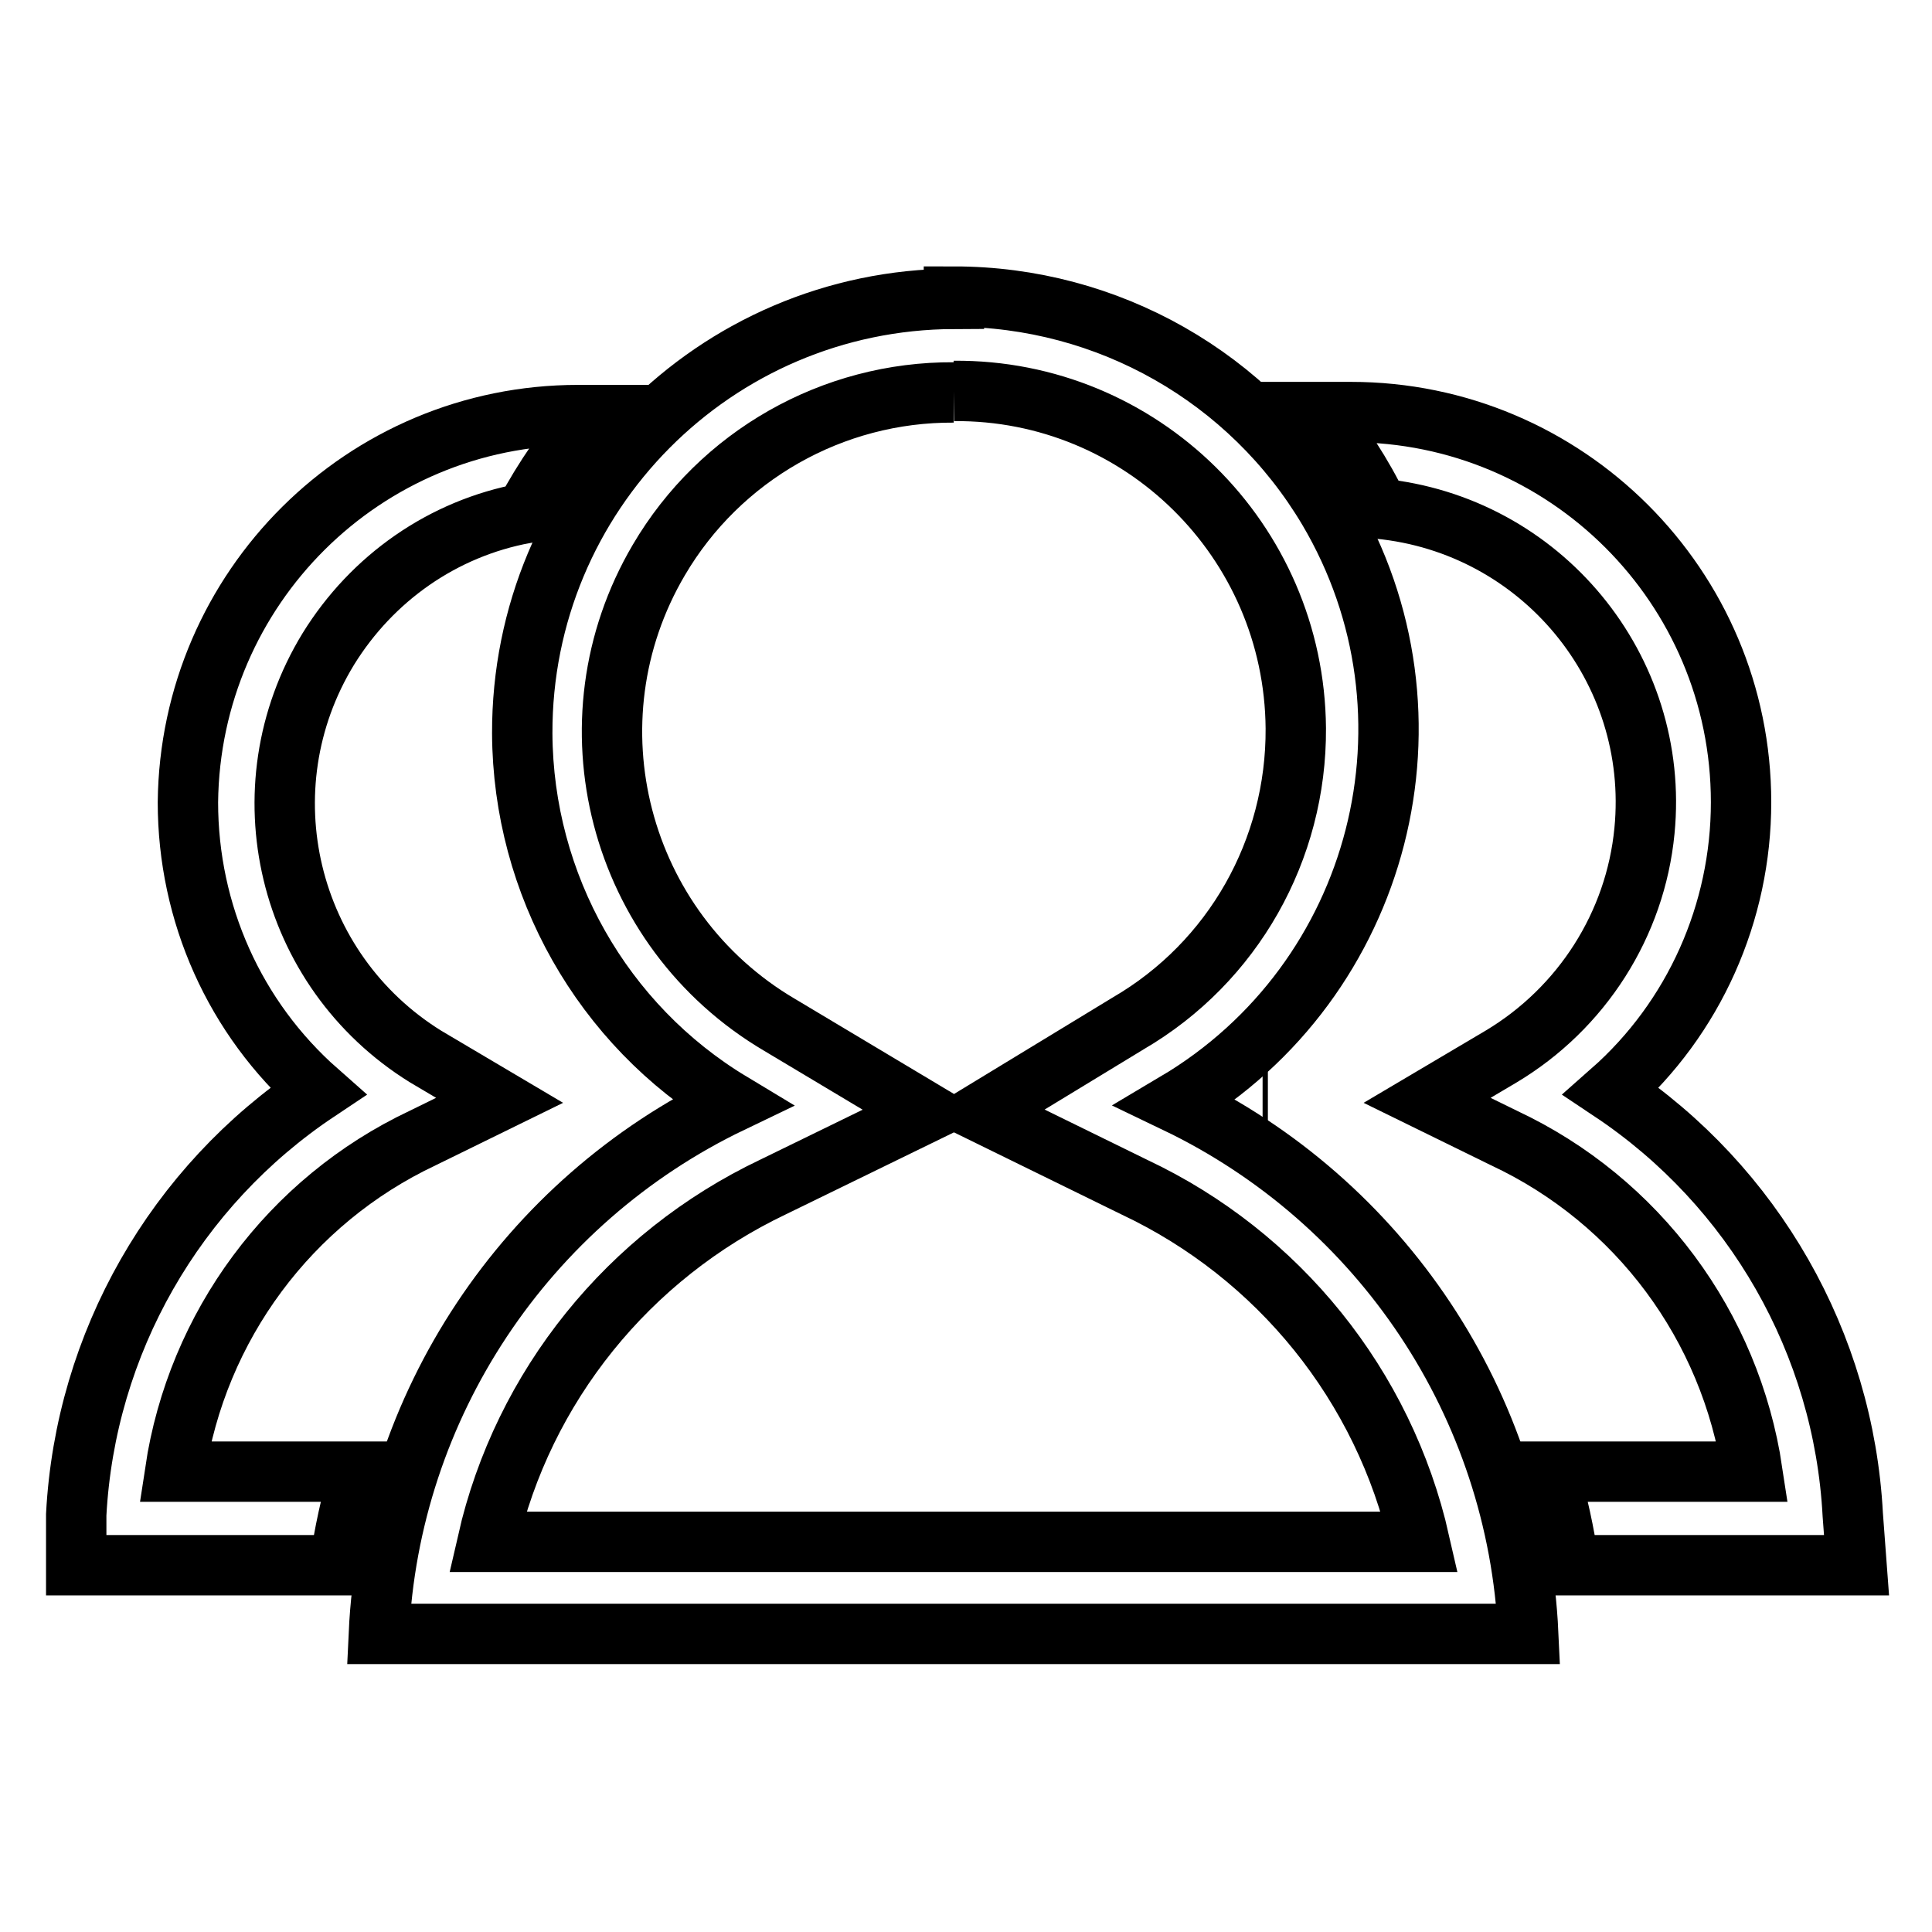
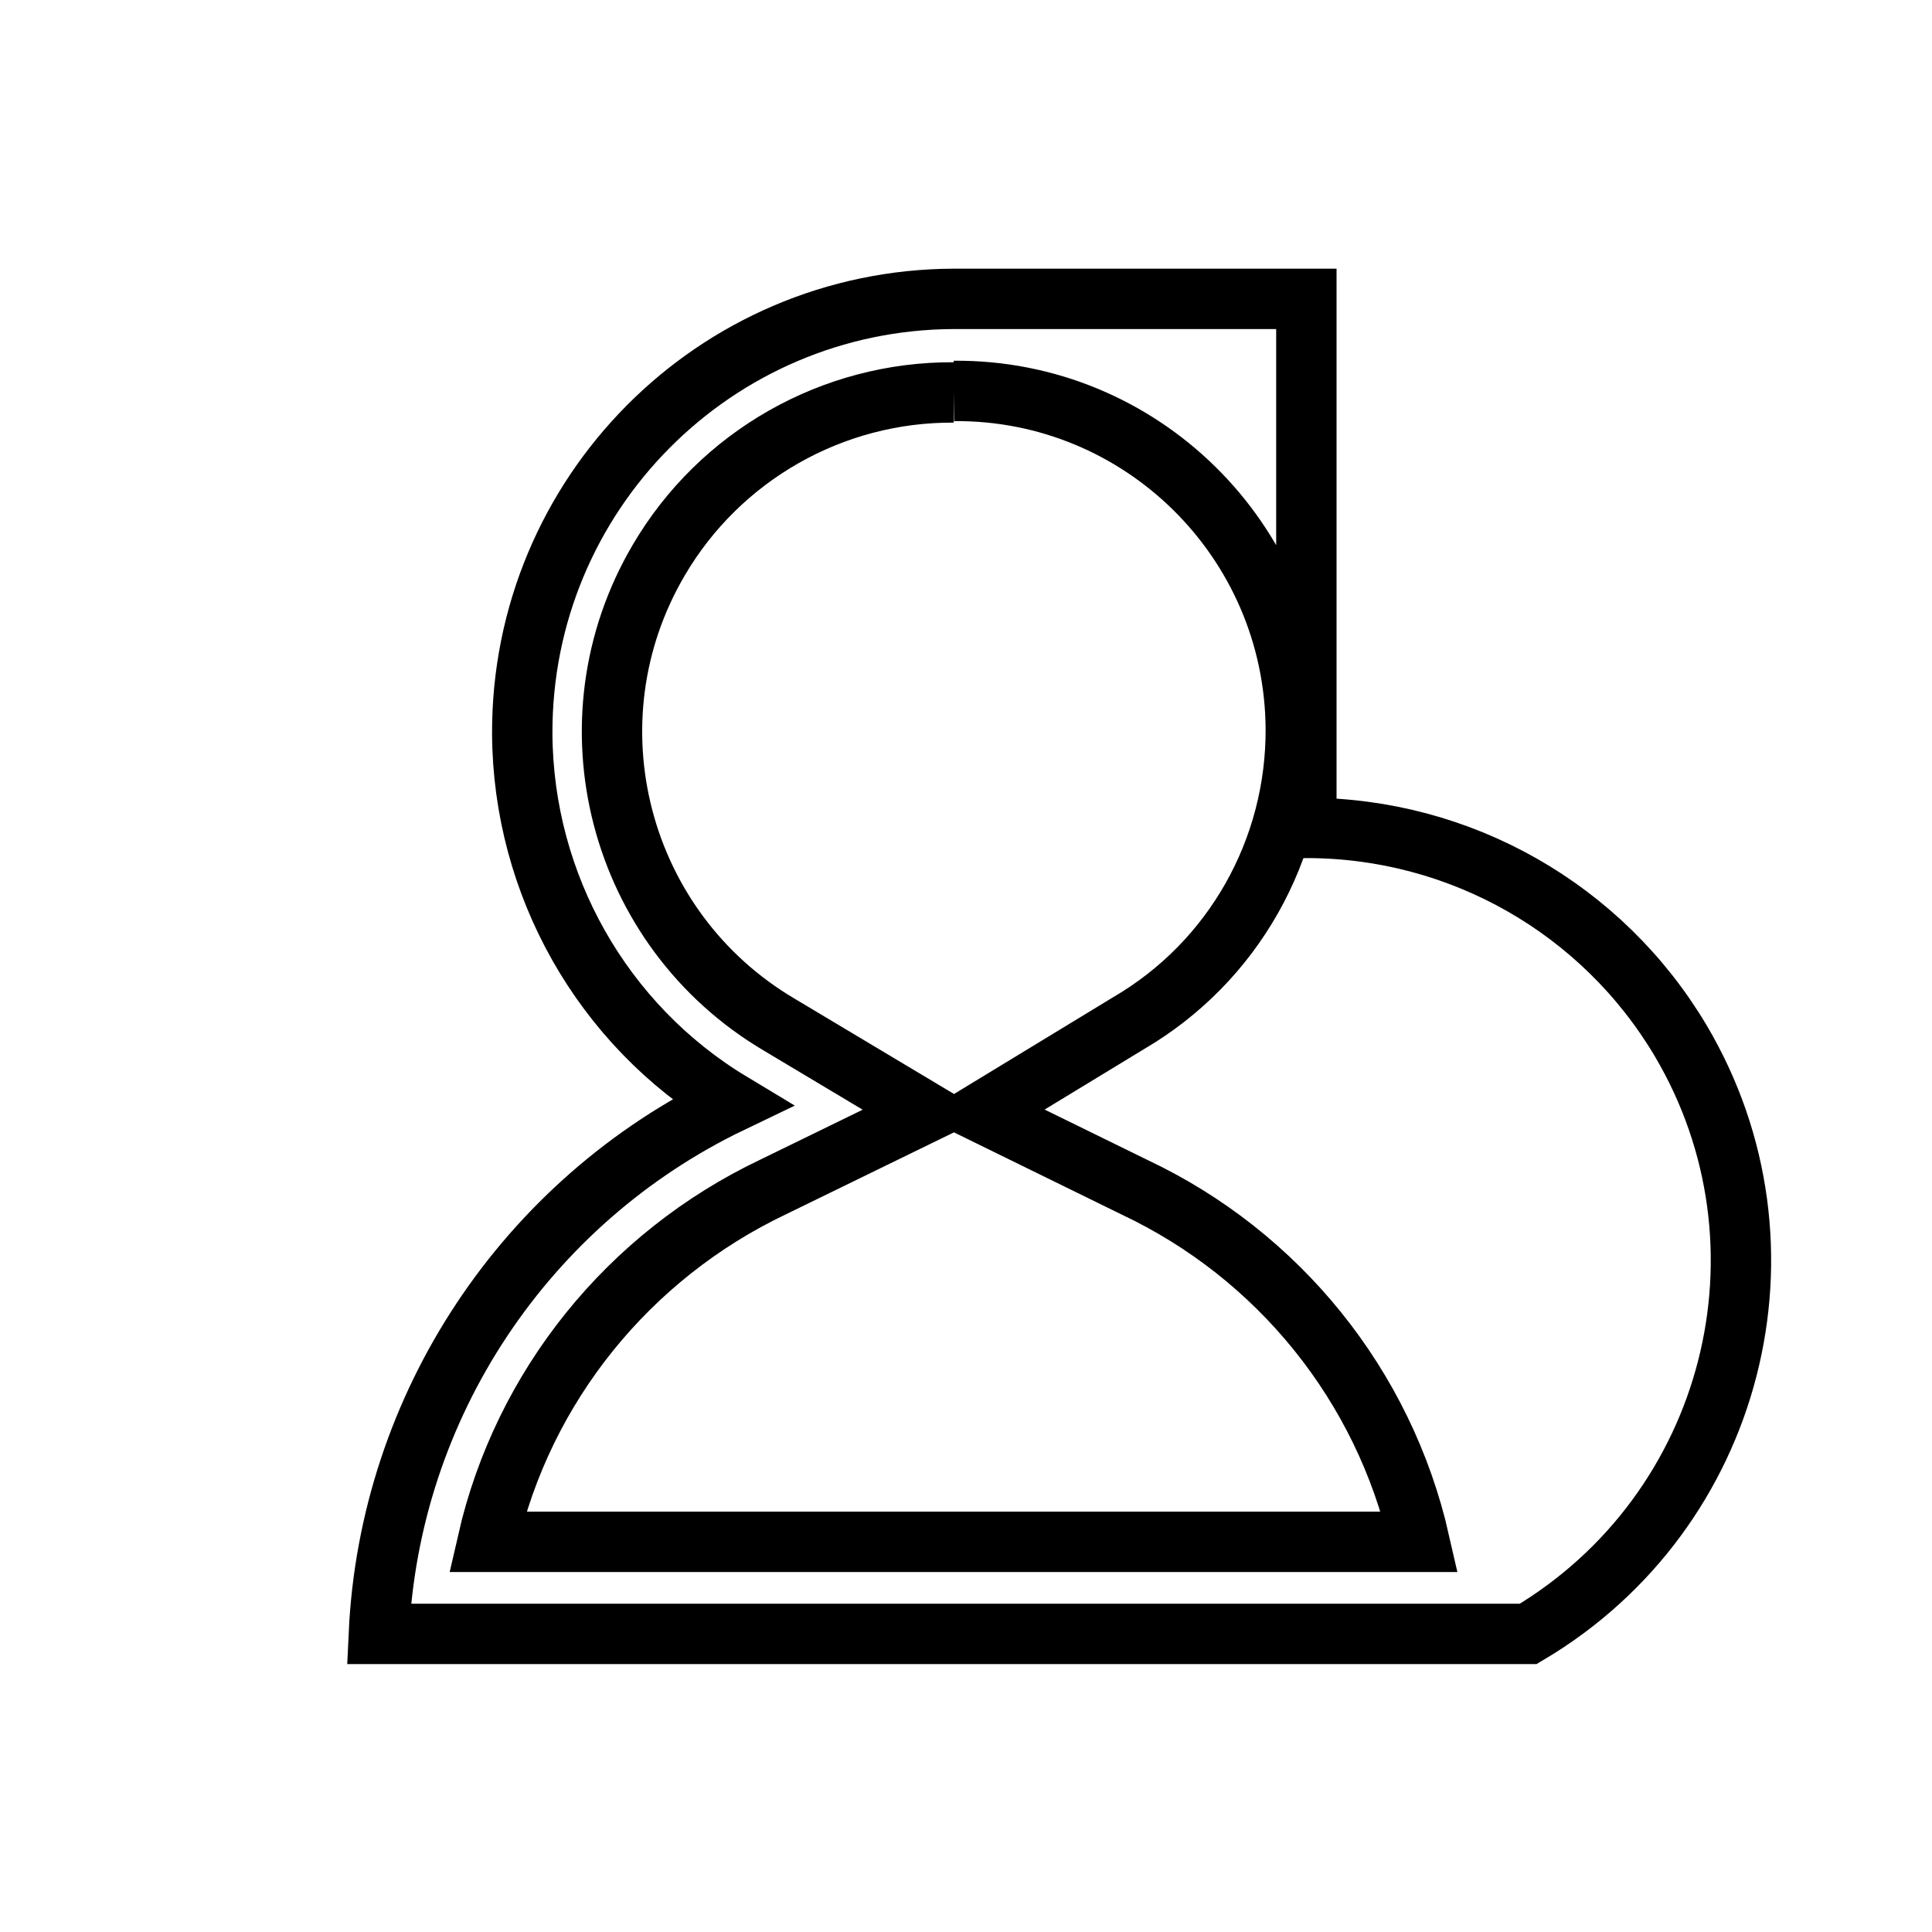
<svg xmlns="http://www.w3.org/2000/svg" version="1.1" x="0px" y="0px" viewBox="0 0 256 256" enable-background="new 0 0 256 256" xml:space="preserve">
  <g>
-     <path stroke-width="8" fill-opacity="0" stroke="#000000" d="M47.7,195H23.2c2.9-19.3,15.2-35.9,32.8-44.2l10.2-5l-9.8-5.8C38,128.6,32.2,104.5,43.5,86 c5.8-9.4,15.2-16,26.1-18c2.5-4.7,5.5-9,9-13h-2c-28.4,0-51.4,22.9-51.7,51.3c0,14.7,6.2,28.6,17.2,38.3 c-18.9,12.6-30.8,33.4-32,56.1v6.7h34.9C45.6,203.2,46.5,199.1,47.7,195z M182.7,67.4c21.5,2.1,37.3,21.2,35.2,42.7 c-1.2,12.4-8.3,23.5-19,29.9l-9.8,5.8l10.2,5c17.7,8.3,30,24.9,32.9,44.2h-27c1.2,4.1,2.1,8.2,2.7,12.4H246l-0.5-6.7 c-1.2-22.7-13.1-43.5-32-56.1c11-9.7,17.2-23.7,17.2-38.3c0-28.6-23.2-51.7-51.7-51.7h-4.5C177.7,58.6,180.5,62.8,182.7,67.4 L182.7,67.4z M168,146h-0.7H168z" />
-     <path stroke-width="8" fill-opacity="0" stroke="#000000" d="M126.4,51.8c24.8-0.2,45.1,19.8,45.3,44.7c0.1,16.1-8.3,31-22.2,39.1l-19.4,11.8l20.2,9.9 c19.1,9,33.1,26.3,37.8,47H64.6c4.7-20.6,18.7-37.9,37.8-47l20.3-9.9l-19.4-11.6c-21.4-12.6-28.6-40.2-16-61.6 c8.1-13.8,23-22.3,39.1-22.2 M126.4,39.6c-31.7,0.1-57.3,25.9-57.2,57.6c0.1,20,10.6,38.6,27.7,48.9 c-27.3,13.1-45.3,40.2-46.7,70.4h152.3c-1.4-30.3-19.4-57.3-46.7-70.4c27.3-16.2,36.3-51.4,20.2-78.6 c-10.4-17.5-29.2-28.2-49.6-28.2V39.6z" />
+     <path stroke-width="8" fill-opacity="0" stroke="#000000" d="M126.4,51.8c24.8-0.2,45.1,19.8,45.3,44.7c0.1,16.1-8.3,31-22.2,39.1l-19.4,11.8l20.2,9.9 c19.1,9,33.1,26.3,37.8,47H64.6c4.7-20.6,18.7-37.9,37.8-47l20.3-9.9l-19.4-11.6c-21.4-12.6-28.6-40.2-16-61.6 c8.1-13.8,23-22.3,39.1-22.2 M126.4,39.6c-31.7,0.1-57.3,25.9-57.2,57.6c0.1,20,10.6,38.6,27.7,48.9 c-27.3,13.1-45.3,40.2-46.7,70.4h152.3c27.3-16.2,36.3-51.4,20.2-78.6 c-10.4-17.5-29.2-28.2-49.6-28.2V39.6z" />
  </g>
</svg>